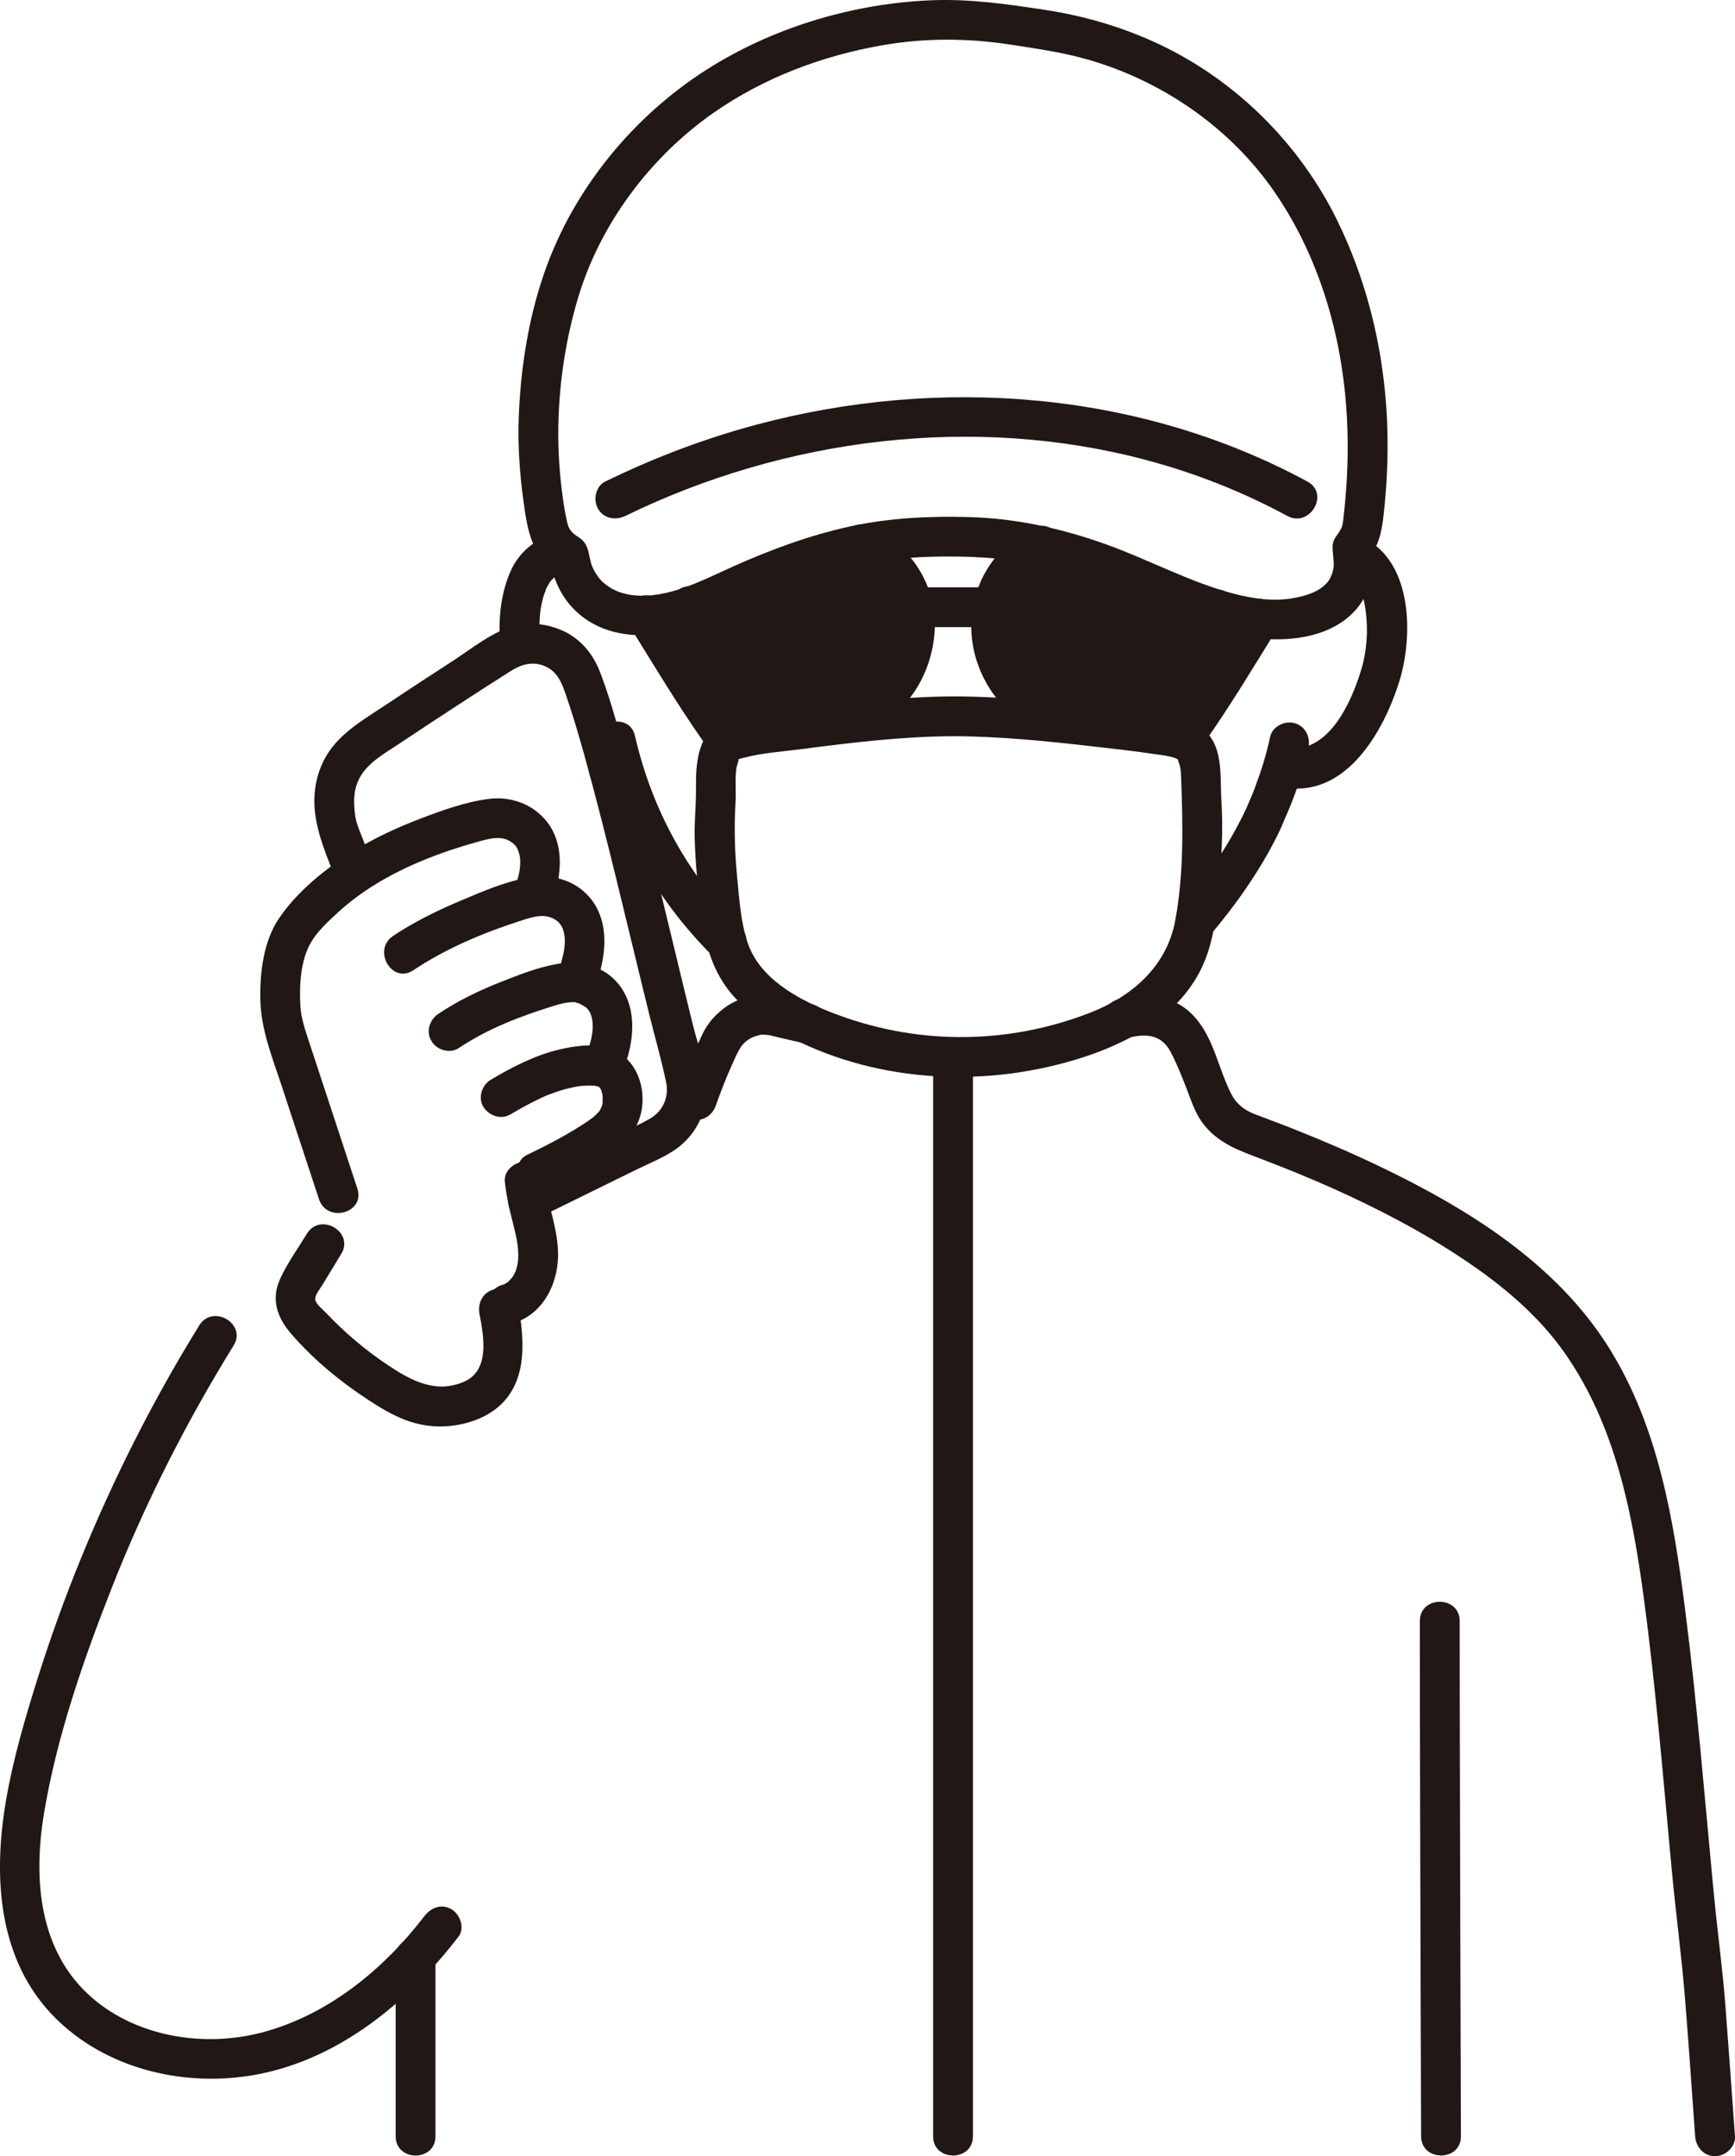
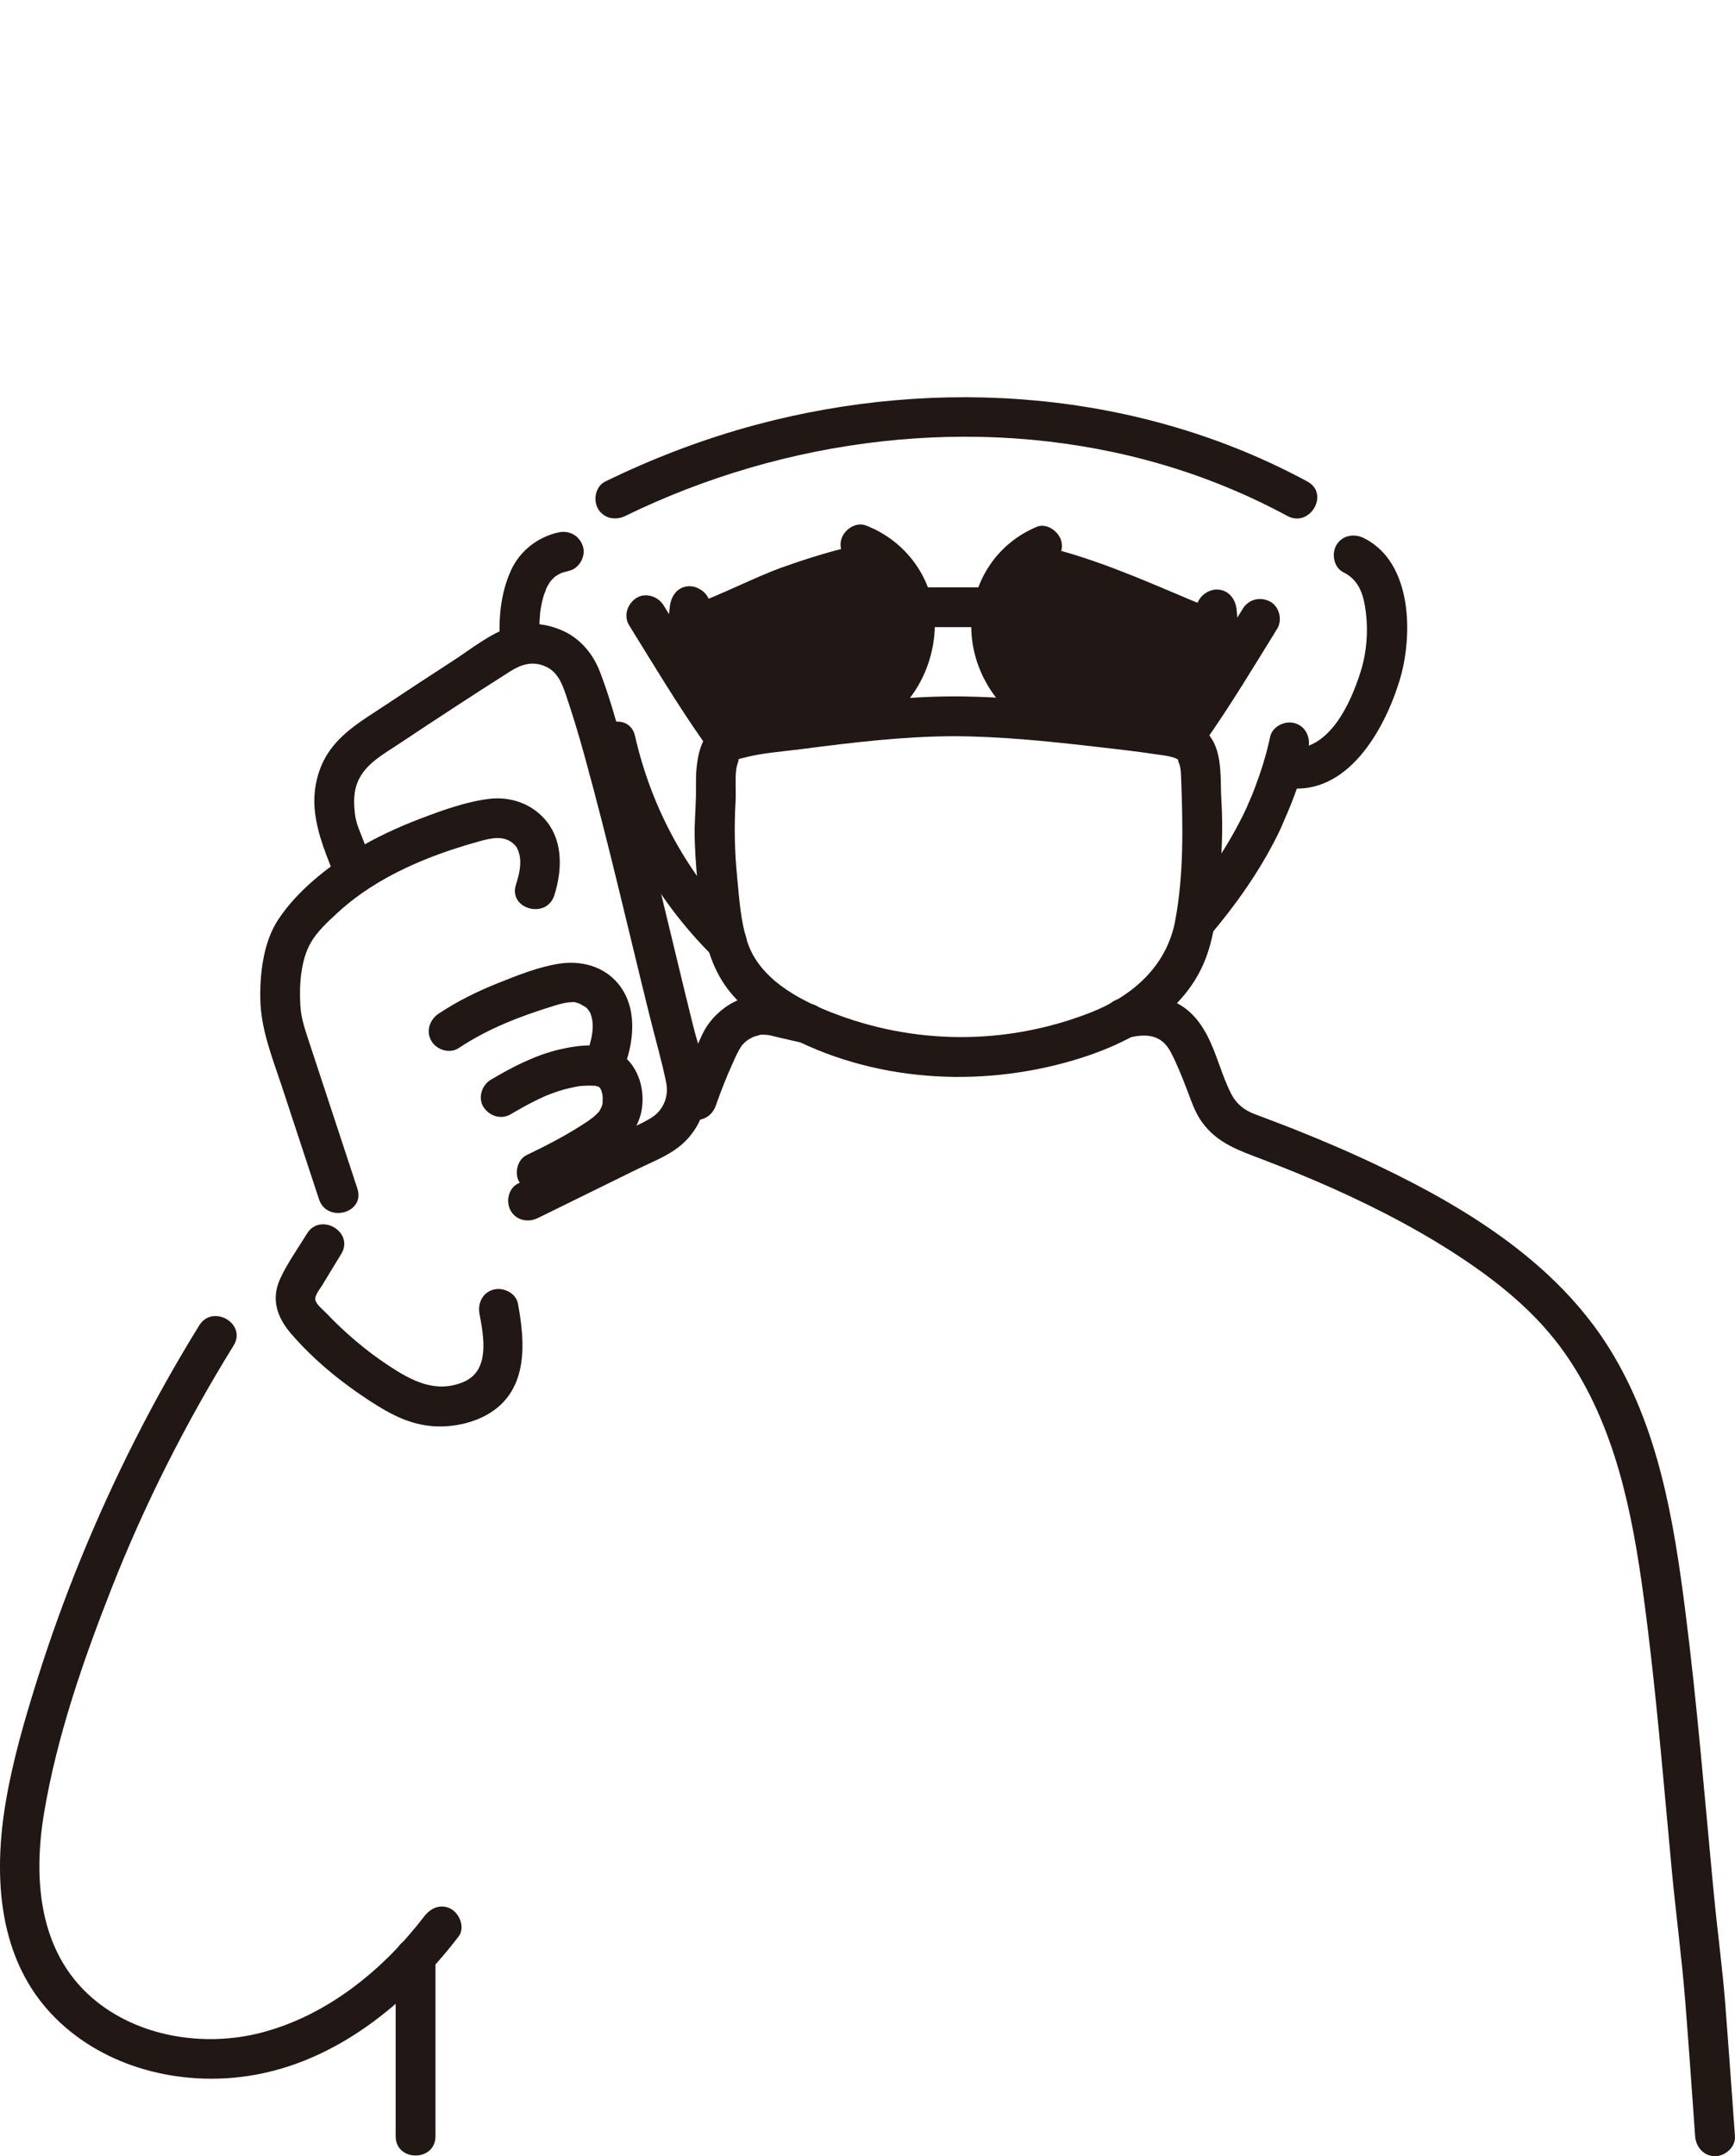
<svg xmlns="http://www.w3.org/2000/svg" id="b" width="209.164" height="259.805" viewBox="0 0 209.164 259.805">
  <defs>
    <style>.e{fill:none;}.f{fill:#211715;}</style>
  </defs>
  <g id="c">
    <g id="d">
      <path class="f" d="M52.499,257.405v-21.57c0-3.089-4.8-3.094-4.8,0v21.57c0,3.089,4.8,3.094,4.8,0h0Z" />
-       <path class="f" d="M171.172,195.322c0,15.273.053,30.547.099,45.82.016,5.42.034,10.84.051,16.26.01,3.088,4.81,3.094,4.8,0-.056-17.289-.113-34.578-.14-51.867-.005-3.404-.01-6.809-.01-10.213,0-3.089-4.8-3.094-4.8,0h0Z" />
-       <path class="f" d="M112.492,129.005v128.4c0,3.089,4.8,3.094,4.8,0v-128.4c0-3.089-4.8-3.094-4.8,0h0Z" />
      <path class="f" d="M136.187,125.009c2.098-.495,3.873-.311,4.96,1.777.732,1.406,1.329,2.909,1.902,4.386.541,1.393.978,2.83,1.867,4.052,1.887,2.592,4.563,3.439,7.435,4.537,2.795,1.068,5.566,2.197,8.296,3.419,5.566,2.492,11.002,5.327,16.063,8.74,4.553,3.071,8.806,6.638,11.97,11.17,6.041,8.653,8.095,19.116,9.479,29.385,1.475,10.942,2.356,21.959,3.39,32.948.488,5.183,1.186,10.359,1.602,15.546.44,5.476.812,10.957,1.207,16.436.093,1.293,1.036,2.4,2.4,2.4,1.227,0,2.494-1.1,2.4-2.4-.381-5.283-.75-10.568-1.161-15.849-.338-4.352-.934-8.691-1.354-13.037-1.11-11.503-2.017-23.032-3.483-34.498-1.39-10.871-3.221-21.983-9.091-31.46-6.376-10.294-17.115-16.93-27.808-22.048-3.349-1.603-6.766-3.065-10.215-4.437-1.602-.637-3.219-1.232-4.83-1.848-1.194-.456-2.154-1.208-2.751-2.355-1.592-3.059-2.119-6.843-4.541-9.44s-5.762-2.819-9.015-2.052c-3.005.709-1.733,5.338,1.276,4.629h0Z" />
      <path class="f" d="M86.303,133.193c.291-.827.595-1.648.917-2.463.153-.388.31-.775.471-1.16.064-.153.064-.154.002-.005l.099-.231c.101-.231.201-.462.304-.692.326-.732.638-1.486,1.031-2.185.077-.137.177-.263.249-.402.128-.246-.276.293.02-.034.124-.138.246-.274.38-.403.049-.047.428-.407.173-.173-.244.224.17-.116.2-.135.127-.083.258-.16.392-.233s.271-.136.408-.203c-.488.24-.107.055.023.013.145-.047.292-.089.44-.125.137-.033.657-.233.086-.041.26-.087.655-.042.927-.029.08.004.595.087.243.014-.36-.075.172.048.243.064.368.084.733.178,1.1.265.875.207,1.751.404,2.63.595,1.224.266,2.654-.365,2.952-1.676.276-1.211-.364-2.667-1.676-2.952-1.848-.402-3.778-1.085-5.679-1.116-1.713-.027-3.508.518-4.883,1.545-.823.615-1.484,1.275-2.07,2.125-.514.746-.859,1.611-1.229,2.434-.874,1.943-1.673,3.919-2.381,5.928-.418,1.186.473,2.678,1.676,2.952,1.343.306,2.505-.407,2.952-1.676h0Z" />
      <path class="f" d="M24.018,159.705c-5.523,8.931-10.266,18.31-14.243,28.028-1.976,4.829-3.748,9.742-5.31,14.721-1.492,4.756-2.899,9.583-3.743,14.503-1.57,9.156-1.002,19.269,5.952,26.198,6.041,6.02,15.059,8.241,23.343,6.968,10.387-1.596,19.051-8.679,25.271-16.792.789-1.029.159-2.687-.861-3.284-1.237-.723-2.492-.171-3.284.861-4.93,6.43-11.673,11.935-19.623,14.007-6.89,1.795-14.964.544-20.445-4.217-6.428-5.585-7.087-14.344-5.76-22.259,1.552-9.258,4.729-18.402,8.158-27.114,3.995-10.152,8.951-19.92,14.688-29.197,1.629-2.635-2.521-5.048-4.145-2.423h0Z" />
      <path class="e" d="M116.276,83.075c.211.802.686,2.768.84,3.785.1.501.167,1.159-.276,1.412-.895.511-1.426.249-1.888.193" />
      <path class="f" d="M92.732,72.138c-.678,2.202-.236,7.267,3.935,7.698,5.513-.033,5.807-6.157,3.951-9.036-1.519-2.357-5.988-3.338-7.886,1.338Z" />
      <path class="f" d="M137.052,72.138c.678,2.202.236,7.267-3.935,7.698-5.513-.033-5.807-6.157-3.951-9.036,1.519-2.357,5.987-3.338,7.886,1.338Z" />
      <path class="f" d="M73.379,95.015c.209.01.418.01.627-.002.105-.006.209-.015.314-.027.31-.036.62-.075.927-.127.312-.074.584-.217.816-.43.261-.169.467-.394.618-.673.175-.275.27-.573.285-.892.071-.319.057-.638-.043-.957l-.242-.573c-.213-.361-.5-.648-.861-.861l-.573-.242c-.425-.114-.851-.114-1.276,0-.064.011-.128.021-.193.029l.638-.086c-.344.045-.691.057-1.037.041-.33-.012-.639.056-.925.207-.298.097-.555.262-.772.496-.234.217-.399.475-.496.772-.15.286-.219.594-.207.925l.086.638c.114.407.32.76.617,1.059l.486.375c.374.217.778.326,1.211.328h0Z" />
      <path class="f" d="M65.109,77.725c-.108-1.277-.118-2.562.007-3.838.007-.076.091-.604.022-.241-.07.369.034-.213.037-.232.049-.298.107-.595.175-.889.065-.284.14-.566.226-.845.074-.241.25-.542.278-.79-.014.12-.193.418-.05.129.07-.14.137-.281.212-.418.082-.15.17-.296.265-.439.036-.055.078-.107.111-.163.209-.348-.4.467-.116.146.117-.133.23-.268.355-.393.074-.075.15-.147.228-.218.047-.042.393-.319.065-.068-.324.249.022-.008.098-.058.103-.068.209-.132.316-.193.112-.064.229-.119.343-.18.383-.207-.33.101-.042.018.322-.093.629-.2.958-.272,1.228-.27,2.061-1.764,1.676-2.952-.418-1.291-1.637-1.966-2.952-1.676-2.51.552-4.667,2.242-5.728,4.59-1.261,2.79-1.539,5.957-1.284,8.984.105,1.248,1.028,2.461,2.4,2.4,1.21-.054,2.513-1.06,2.4-2.4h0Z" />
      <path class="f" d="M161.967,68.967c1.866.916,2.419,2.665,2.685,4.727.304,2.36.116,4.873-.591,7.146-1.222,3.927-3.913,9.952-8.892,9.304-1.288-.168-2.4,1.223-2.4,2.4,0,1.436,1.109,2.232,2.4,2.4,7.279.948,11.697-6.965,13.521-12.828,1.697-5.454,1.63-14.383-4.299-17.295-1.163-.571-2.596-.314-3.284.861-.618,1.057-.307,2.71.861,3.284h0Z" />
-       <path class="f" d="M160.75,25.641c-4.764-9.132-12.528-16.562-21.963-20.746-4.115-1.825-8.364-3.025-12.81-3.705-4.593-.703-9.15-1.356-13.817-1.153-9.121.397-18.377,3.098-26.18,7.859-8.961,5.468-16.236,14.008-19.953,23.849-2.215,5.865-3.269,12.359-3.491,18.609-.12,3.392.118,6.765.585,10.124s.959,6.73,4.271,8.438l-1.189-2.072c.422,3.302,1.897,6.188,4.777,8.002,2.991,1.884,6.733,2.001,10.102,1.298,3.573-.746,6.943-2.507,10.256-3.981,3.448-1.534,7.027-2.765,10.686-3.694,3.397-.863,6.824-1.306,10.327-1.389,4.201-.099,8.391.05,12.5.987,4.389,1.001,8.615,2.597,12.768,4.311,3.966,1.637,7.854,3.554,12.12,4.283,3.897.666,8.543.617,11.965-1.667,3.394-2.265,4.252-5.912,3.662-9.768l-.617,2.335c1.469-1.679,1.822-3.42,2.06-5.58.2-1.804.339-3.616.412-5.43.146-3.617.026-7.248-.415-10.842-.86-7.021-2.828-13.766-6.058-20.07-1.409-2.75-5.552-.324-4.145,2.423,4.757,9.283,6.371,19.709,5.738,30.058-.084,1.366-.204,2.73-.358,4.09-.056.494-.082,1.03-.307,1.485-.372.754-1.025,1.236-1.025,2.169,0,.828.217,1.946.104,2.59-.142.804-.432,1.377-.773,1.759-.939,1.053-2.352,1.532-3.922,1.832-2.395.457-4.872.123-7.209-.48-5.355-1.382-10.32-4.119-15.519-5.979-5.365-1.92-10.839-3.132-16.546-3.285-4.821-.13-9.624.106-14.348,1.14-4.857,1.063-9.513,2.786-14.043,4.81-3.716,1.66-7.878,3.94-12.084,3.464-1.634-.185-2.995-.836-4.008-1.962-.303-.337-.76-1.089-.93-1.543-.471-1.258-.278-2.607-1.559-3.439-.794-.515-1.205-.847-1.432-1.812-.327-1.389-.525-2.835-.693-4.252-.313-2.634-.443-5.289-.368-7.94.142-5.007.93-10.069,2.364-14.87,2.654-8.892,8.687-16.95,16.273-22.26,6.144-4.302,13.246-6.958,20.615-8.218,4.979-.852,10.118-.826,15.105-.063,3.262.499,6.518.955,9.695,1.886,8.59,2.517,16.439,7.835,21.72,15.099,1.319,1.815,2.473,3.733,3.51,5.721,1.429,2.74,5.573.316,4.145-2.423Z" />
      <path class="f" d="M145.766,112.822c3.144-3.689,6.004-7.724,8.181-12.065.367-.731.7-1.476,1.007-2.234.126-.312.074-.176-.026.053.084-.191.17-.381.252-.573.217-.503.426-1.01.623-1.522.801-2.077,1.487-4.217,1.941-6.398.264-1.268-.371-2.594-1.676-2.952-1.19-.327-2.687.401-2.952,1.676-.435,2.09-1.087,4.138-1.84,6.133-.065.173-.132.346-.2.519.01-.025-.257.63-.16.401-.007.016-.402.91-.477,1.096-.049.122-.096.245-.145.368.122-.306.107-.237-.017.021-.158.33-.311.663-.475.99-1.992,3.975-4.55,7.714-7.43,11.093-.84.986-.968,2.426,0,3.394.861.861,2.55.991,3.394,0h0Z" />
      <path class="f" d="M71.924,89.943c2.171,9.532,7.026,18.329,13.967,25.219,2.195,2.179,5.591-1.214,3.394-3.394-6.389-6.342-10.737-14.337-12.733-23.101-.686-3.011-5.315-1.736-4.629,1.276h0Z" />
      <path class="f" d="M114.984,83.91c-5.985.019-11.985.737-17.913,1.498-1.466.188-2.93.385-4.393.592-.35.05-.699.102-1.048.151.599-.084-.275.035-.313.04-.822.109-1.649.21-2.461.383-1.155.247-2.361.646-3.211,1.505-1.112,1.123-1.48,2.75-1.649,4.262-.137,1.226-.071,2.455-.098,3.684-.036,1.626-.193,3.234-.151,4.865.086,3.349.439,6.738.905,10.055.442,3.15,1.377,6.189,3.432,8.675,1.69,2.046,3.974,3.648,6.288,4.91,10.683,5.824,23.607,6.627,35.155,3.193,6.084-1.809,12.444-5.086,15.324-11.072,1.457-3.028,1.768-6.281,2.077-9.584.336-3.587.55-7.03.318-10.63-.193-3.001.336-6.807-2.49-8.803-2.405-1.699-6.061-1.648-8.875-2.002-6.92-.87-13.914-1.703-20.897-1.723-3.089-.009-3.093,4.791,0,4.8,5.56.015,11.121.584,16.639,1.212,2.542.289,5.267.589,7.682.961.761.117,2.346.24,2.829.75-.291-.308.059.461.075.515.145.501.161,1.019.181,1.537.214,5.743.349,11.542-.706,17.229-1.019,5.498-5.15,9.11-10.204,11.088-10.166,3.98-21.304,3.94-31.431-.082-3.988-1.584-8.535-4.078-9.945-8.414-.828-2.547-.985-5.259-1.244-7.907-.294-3.015-.359-5.976-.184-8.998.075-1.303-.075-2.626.085-3.924.055-.446.25-.845.318-1.225-.005.03-.188.11-.213.138.144-.159.289-.144.663-.246,2.299-.628,4.646-.762,7.152-1.087,6.056-.785,12.188-1.529,18.303-1.548,3.088-.01,3.094-4.81,0-4.8Z" />
      <path class="f" d="M75.846,75.346c2.939,4.736,5.799,9.529,9.01,14.09.721,1.024,2.131,1.604,3.284.861,1.017-.656,1.634-2.186.861-3.284-3.211-4.561-6.071-9.354-9.01-14.09-.662-1.066-2.174-1.576-3.284-.861-1.069.689-1.569,2.142-.861,3.284h0Z" />
      <path class="f" d="M145.221,89.436c3.117-4.425,5.902-9.071,8.75-13.67.662-1.069.265-2.689-.861-3.284-1.175-.621-2.577-.28-3.284.861-2.848,4.599-5.633,9.245-8.75,13.67-.725,1.03-.219,2.713.861,3.284,1.232.651,2.51.238,3.284-.861h0Z" />
      <path class="f" d="M144.279,73.435c.188,1.799.287,4.114-.434,5.822-.521,1.232-1.524,2.349-2.503,3.236-.943.854-2.128,1.371-3.396,1.693-.339.086-.68.158-1.023.222-.163.03-.327.056-.491.085-.095.017-.191.029-.286.044-.25.039.355-.038-.117.016-2.754.314-5.58.313-8.23-.59-3.029-1.032-5.038-3.664-5.714-6.732-.752-3.411.786-7.702,4.173-9.123,1.194-.501,2.051-1.588,1.676-2.952-.31-1.126-1.749-2.181-2.952-1.676-4.675,1.962-7.616,6.294-7.873,11.372-.234,4.625,2.075,9.289,5.825,11.965,3.275,2.337,7.611,2.915,11.54,2.676,3.03-.184,6.31-.694,8.846-2.476,1.839-1.292,3.497-3.104,4.539-5.098,1.31-2.507,1.511-5.708,1.221-8.485-.135-1.289-1.007-2.4-2.4-2.4-1.193,0-2.536,1.103-2.4,2.4h0Z" />
      <path class="f" d="M103.101,67.939c6.607,2.529,5.923,12.284.253,15.416-2.538,1.402-5.636,1.526-8.463,1.311-.301-.023-.602-.052-.902-.084-.157-.017-.698-.094-.257-.029-.4-.059-.801-.124-1.197-.206-1.206-.249-2.368-.605-3.396-1.301-1.17-.792-2.296-2.086-2.976-3.378-.995-1.892-.878-4.575-.604-6.632.172-1.287-1.226-2.4-2.4-2.4-1.439,0-2.228,1.109-2.4,2.4-.343,2.574-.234,5.688.805,8.099.811,1.882,2.169,3.607,3.713,4.953,2.54,2.215,5.693,2.989,8.959,3.32,3.884.395,8.075.007,11.541-1.908,4.135-2.284,6.636-6.843,6.901-11.49.321-5.633-3.114-10.714-8.301-12.699-1.211-.463-2.633.513-2.952,1.676-.372,1.353.461,2.487,1.676,2.952h0Z" />
      <path class="f" d="M110.245,75.569c3.098,0,6.196,0,9.294,0,1.255,0,2.458-1.104,2.4-2.4s-1.055-2.4-2.4-2.4c-3.098,0-6.196,0-9.294,0-1.255,0-2.458,1.104-2.4,2.4s1.055,2.4,2.4,2.4h0Z" />
      <path class="f" d="M64.86,146.757c3.99-1.96,7.979-3.921,11.969-5.881,1.609-.791,3.409-1.477,4.852-2.56,2.058-1.546,3.299-3.857,3.504-6.418.217-2.717-.973-5.668-1.62-8.279-2.848-11.486-5.446-23.07-8.645-34.464-.774-2.756-1.567-5.541-2.597-8.214-.813-2.111-2.294-3.925-4.375-4.894-1.981-.922-4.282-1.179-6.387-.503-2.521.81-4.774,2.671-6.977,4.094-2.728,1.763-5.445,3.545-8.15,5.344-2.497,1.661-5.28,3.233-6.928,5.825-1.334,2.098-1.817,4.63-1.53,7.078.332,2.841,1.468,5.376,2.498,8.029.469,1.207,1.611,2.045,2.952,1.676,1.153-.317,2.148-1.737,1.676-2.952s-.94-2.434-1.406-3.652c-.221-.577-.471-1.151-.655-1.741-.079-.253-.136-.508-.191-.768.056.263.021.161-.008-.042-.222-1.558-.288-3.098.43-4.548.969-1.956,3.024-3.054,4.772-4.22,2.23-1.486,4.467-2.963,6.713-4.426s4.494-2.922,6.76-4.352c1.361-.859,2.667-1.24,4.153-.627,1.501.619,2.055,2,2.559,3.478.831,2.438,1.568,4.906,2.254,7.389,2.867,10.378,5.261,20.9,7.851,31.35.657,2.65,1.434,5.299,1.978,7.974.335,1.647-.324,3.306-1.76,4.21-1.176.74-2.526,1.272-3.77,1.883-4.116,2.022-8.232,4.045-12.347,6.067-1.163.572-1.482,2.223-.861,3.284.694,1.186,2.116,1.435,3.284.861h0Z" />
      <path class="f" d="M42.669,102.508c-3.4,2.145-6.862,4.884-9.111,8.268-1.767,2.659-2.213,6.321-2.182,9.438.038,3.787,1.458,7.217,2.628,10.768,1.484,4.505,2.967,9.009,4.451,13.514.962,2.921,5.599,1.67,4.629-1.276-1.33-4.039-2.66-8.077-3.99-12.116l-1.995-6.058c-.461-1.4-.814-2.566-.89-3.869-.144-2.486.032-5.481,1.279-7.626.795-1.369,2.091-2.54,3.246-3.605,1.349-1.243,2.809-2.317,4.359-3.295,2.606-1.644.2-5.799-2.423-4.145h0Z" />
      <path class="f" d="M66.828,107.872c.911-2.864,1.083-6.281-.835-8.783-1.678-2.189-4.381-3.171-7.077-2.826-2.784.356-5.545,1.357-8.159,2.348-2.805,1.063-5.532,2.323-8.088,3.896-2.626,1.617-.218,5.77,2.423,4.145,3.923-2.415,8.213-4.032,12.638-5.264,1.59-.443,3-.745,4.168.273.242.211.353.353.503.666.095.198.252.688.294,1.078.115,1.084-.17,2.171-.495,3.192-.939,2.951,3.694,4.213,4.629,1.276h0Z" />
-       <path class="f" d="M72.321,117.107c.837-2.988.897-6.486-1.228-8.969-1.93-2.255-4.807-2.867-7.618-2.354-2.702.494-5.386,1.667-7.906,2.726-2.837,1.192-5.599,2.548-8.166,4.253s-.16,5.86,2.423,4.145c3.925-2.607,8.299-4.46,12.769-5.909,1.694-.549,3.159-1.059,4.534-.052.488.357.78.931.903,1.677.178,1.083-.048,2.167-.339,3.206-.834,2.979,3.795,4.251,4.629,1.276h0Z" />
      <path class="f" d="M75.695,127.254c.823-2.93.855-6.298-1.186-8.746-1.773-2.126-4.525-2.806-7.164-2.383-2.471.396-4.956,1.394-7.272,2.317-2.526,1.006-4.94,2.197-7.205,3.704-1.078.717-1.542,2.119-.861,3.284.626,1.07,2.2,1.582,3.284.861,3.552-2.363,7.383-3.824,11.438-5.082.87-.27,1.6-.463,2.397-.46.419.001-.406-.135.242.023.082.02.588.194.488.154.09.037.755.428.801.467.149.124.287.289.43.545.096.172.008-.068.125.261.075.209.146.463.183.676.177,1.042-.047,2.104-.328,3.105-.837,2.979,3.793,4.25,4.629,1.276h0Z" />
-       <path class="f" d="M60.858,142.354c.15,1.505.459,2.962.832,4.425.337,1.322.703,2.72.768,3.844.018.321.025.642.013.963-.006.183-.018.365-.036.547.028-.185.016-.126-.036.176-.069.3-.151.589-.245.882-.099.261-.101.267-.007.021-.046.097-.095.193-.148.286-.12.219-.25.434-.4.634.301-.403-.262.237-.328.306-.209.179-.211.185-.004.018-.114.08-.232.154-.353.222-.248.123-.246.13.005.023-.132.05-.266.092-.402.127-1.206.345-2.078,1.71-1.676,2.952.397,1.227,1.659,2.046,2.952,1.676,3.36-.962,5.181-4.142,5.454-7.459.141-1.72-.19-3.486-.59-5.153-.183-.762-.388-1.518-.573-2.28-.097-.402-.19-.806-.27-1.212-.044-.225-.087-.451-.12-.678-.074-.499.053.562-.034-.319-.124-1.245-1.015-2.462-2.4-2.4-1.194.053-2.533,1.062-2.4,2.4h0Z" />
      <path class="f" d="M36.995,148.661c-1.077,1.77-2.353,3.533-3.217,5.416-1.126,2.455-.388,4.64,1.293,6.598,2.939,3.424,6.644,6.356,10.467,8.728,2.093,1.299,4.24,2.278,6.728,2.447,2.287.155,4.846-.377,6.804-1.599,4.63-2.892,4.251-8.509,3.368-13.186-.241-1.274-1.776-1.999-2.952-1.676-1.336.367-1.918,1.674-1.676,2.952.514,2.722,1.287,6.805-1.914,8.166-3.341,1.421-6.241-.11-9.019-1.943-2.758-1.821-5.282-3.963-7.559-6.358-.361-.38-1.16-1.001-1.291-1.538-.135-.555.499-1.284.768-1.728.78-1.287,1.564-2.571,2.346-3.857,1.609-2.646-2.54-5.061-4.145-2.423h0Z" />
      <path class="f" d="M65.911,143.327c2.617-1.255,5.228-2.592,7.617-4.249,2.241-1.554,3.885-3.611,3.937-6.449.049-2.676-1.235-5.304-3.848-6.267-1.881-.694-4.309-.349-6.205.1-2.927.693-5.689,2.121-8.258,3.65-1.079.642-1.567,2.188-.861,3.284.7,1.086,2.129,1.548,3.284.861,1.113-.662,2.247-1.292,3.417-1.848.238-.113.478-.223.719-.33.1-.044.2-.088.3-.131-.408.173-.07.031.012,0,.459-.173.916-.349,1.383-.499.813-.26,1.633-.433,2.47-.588.264-.049-.264.034-.259.035.061.016.223-.025.297-.032.169-.016.338-.028.508-.037.348-.018.696-.022,1.044-.009.178.006.357.015.535.031-.584-.054.379.147.047.026-.297-.108.009.026.044.033.115.026.365.313-.06-.081.061.056.122.115.185.168.385.332.021-.059-.007-.057.068-.005.237.387.281.46.283.479-.073-.334.008.019.032.14.076.287.116.425.016.055.059.306.02.067-.048-.289.021.319.021.32.011.223-.033.468-.006.685.031.254.023-.134.034-.182-.025.115-.042.231-.07.345-.023.094-.224.697-.094.357.117-.306-.155.255-.224.376-.282.494.202-.175-.079.12-.141.148-.276.299-.424.44-.155.147-.321.278-.48.419.416-.372-.256.176-.375.256-2.359,1.591-4.89,2.908-7.452,4.136-1.135.544-1.524,2.256-.861,3.284.752,1.166,2.07,1.443,3.284.861h0Z" />
      <path class="f" d="M143.307,72.196c-5.728-2.431-11.606-4.999-17.667-6.401-.962.385-1.846.87-2.558,1.507-2.56,2.29-3.856,5.759-3.545,9.093.311,3.333,2.048,6.646,4.921,8.569,5.065,3.389,12.682,1.868,13.732,1.631,3.226-.73,4.737-2.052,6.455-4.144.559-.68,1.209-1.745,1.514-2.559.305-.816.409-1.687.489-2.549.12-1.294.179-2.624.026-3.911-1.171-.367-2.308-.786-3.366-1.235Z" />
      <path class="f" d="M103.689,65.628c-2.827.581-5.831,1.465-9.464,2.762-3.039,1.085-7.474,3.358-11.065,4.641-.222,1.409-.156,2.882-.023,4.31.08.863.184,1.733.489,2.549.305.814.955,1.878,1.514,2.559,1.718,2.092,3.228,3.414,6.455,4.144,1.049.237,8.667,1.758,13.732-1.631,2.873-1.923,4.61-5.236,4.921-8.569.311-3.334-.985-6.802-3.545-9.093-.823-.736-1.874-1.269-3.014-1.674Z" />
      <path class="f" d="M75.382,62.17c19.315-9.423,42.052-12.292,62.909-6.711,5.884,1.575,11.544,3.811,16.902,6.708,2.718,1.469,5.144-2.673,2.423-4.145-20.275-10.962-44.475-12.754-66.58-6.81-6.229,1.675-12.281,3.985-18.077,6.812-1.165.568-1.48,2.225-.861,3.284.695,1.189,2.115,1.431,3.284.861h0Z" />
    </g>
  </g>
</svg>